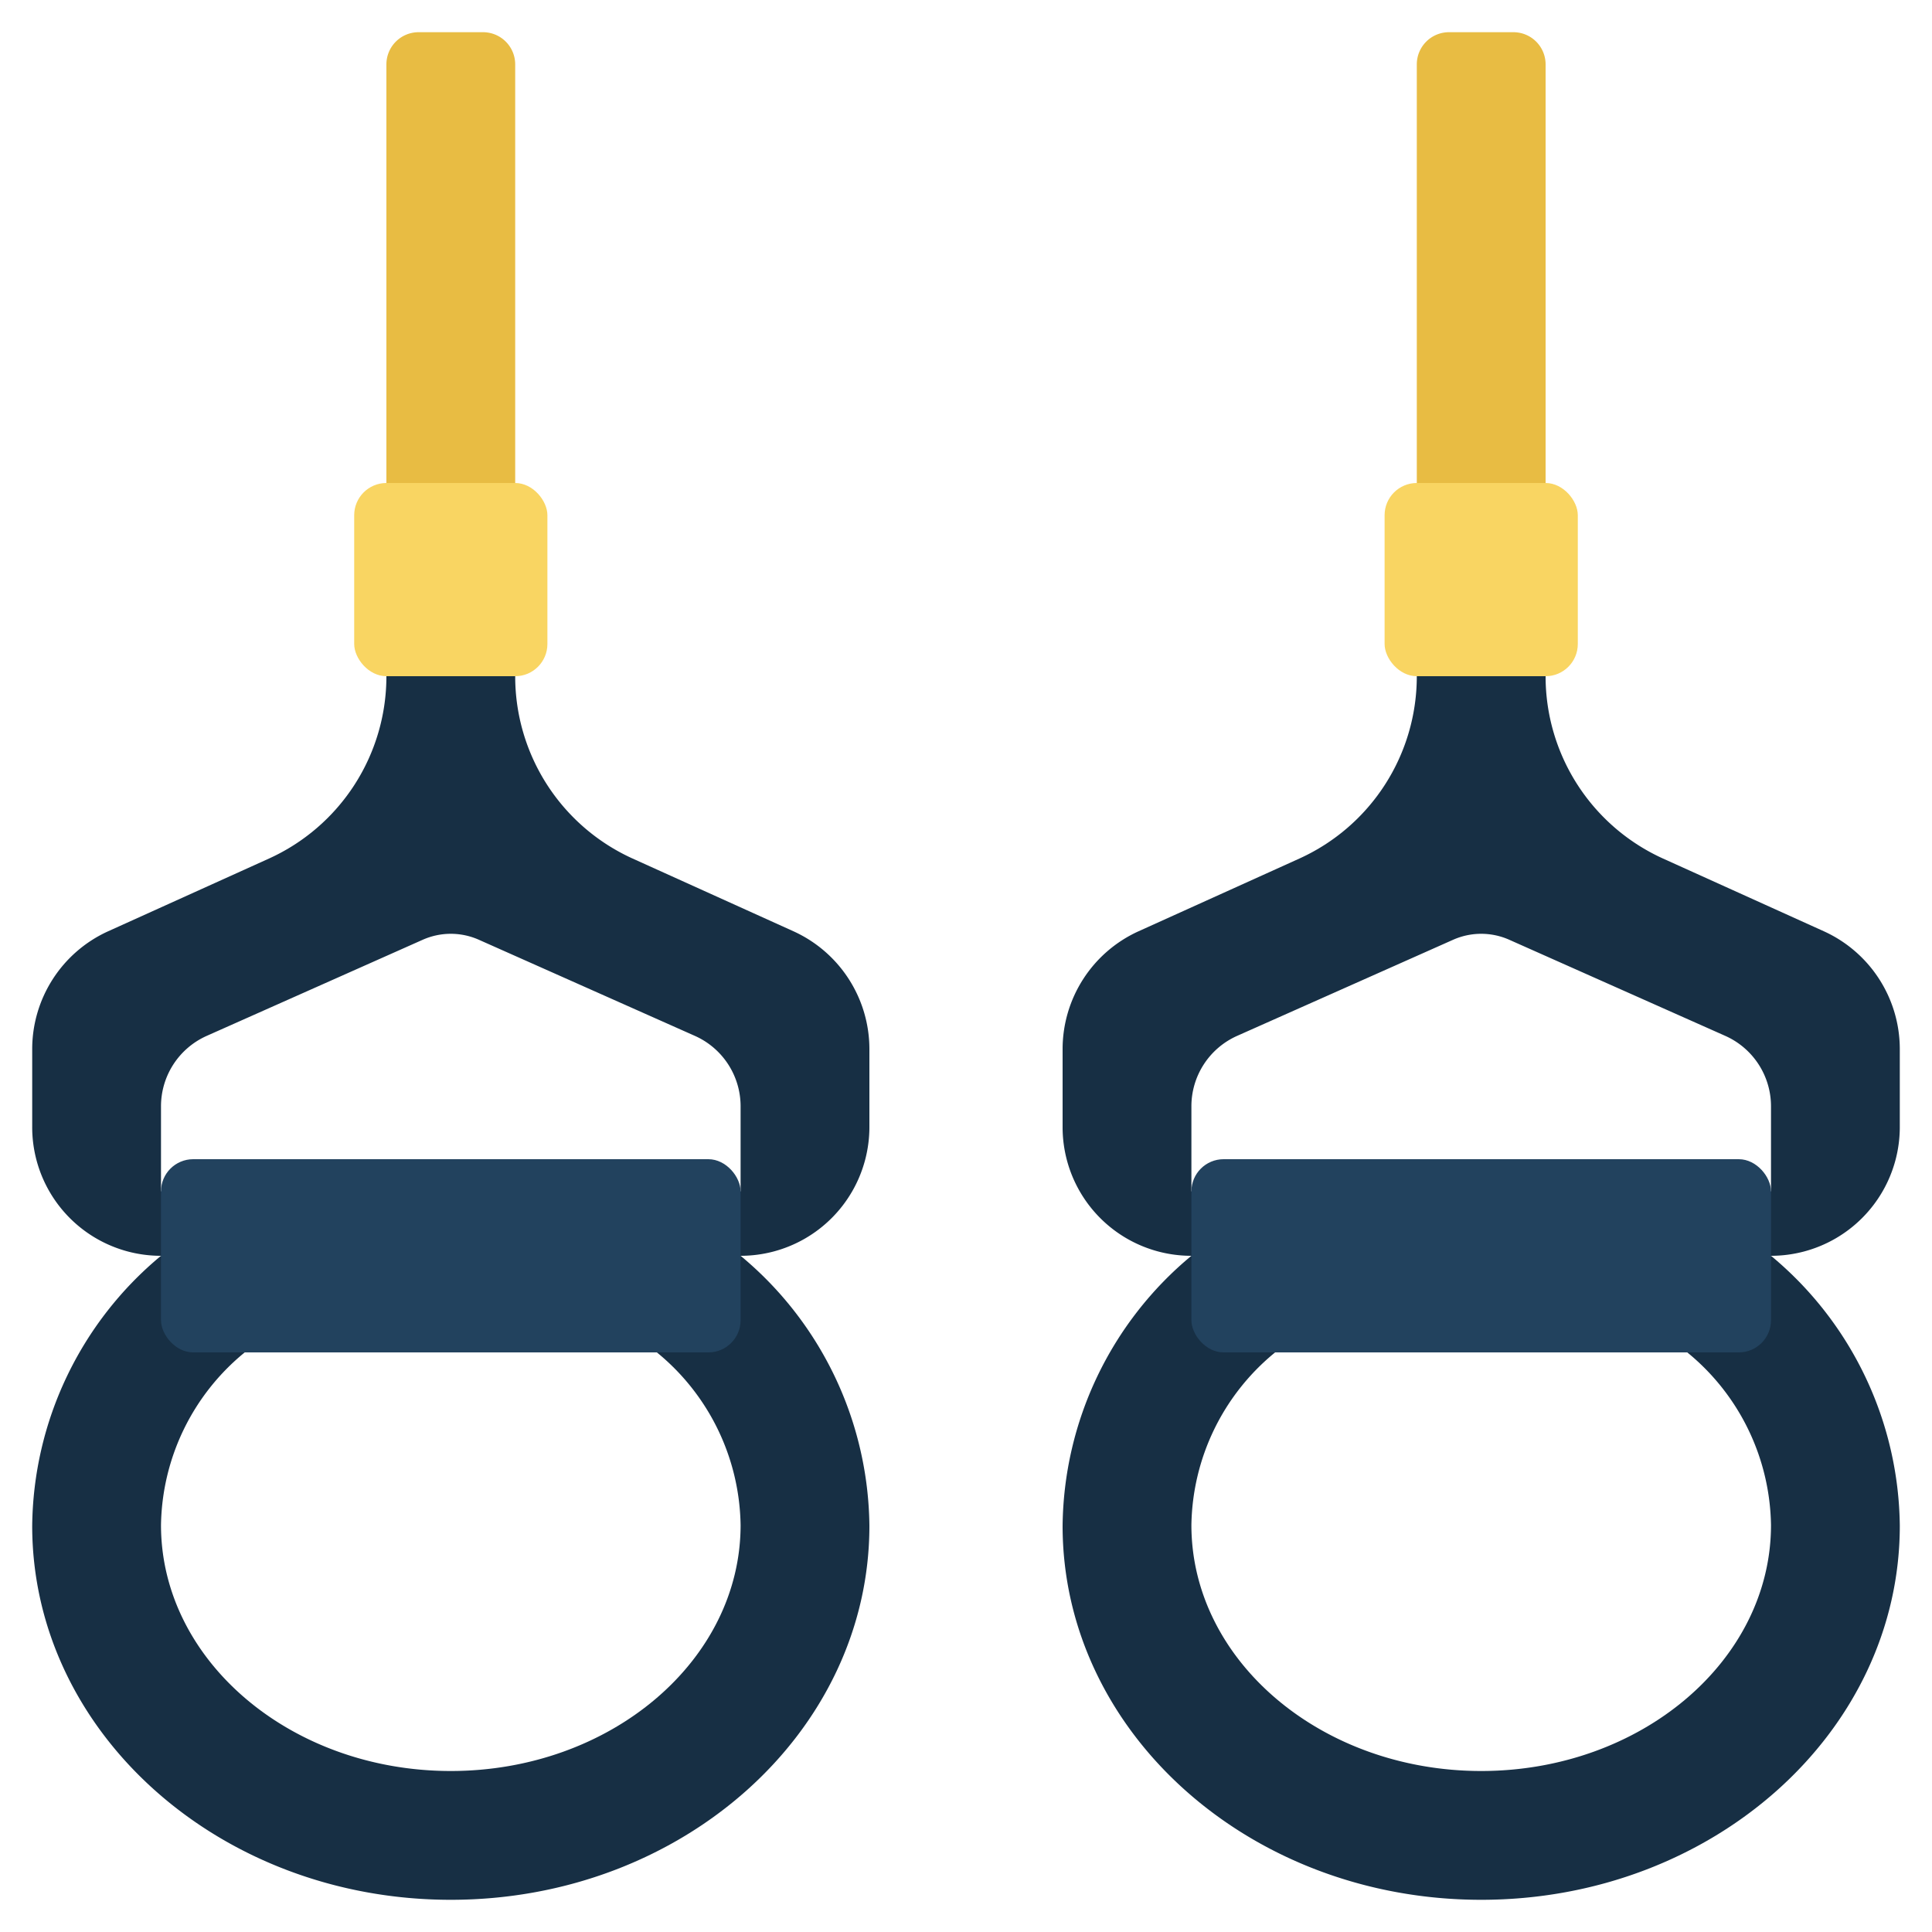
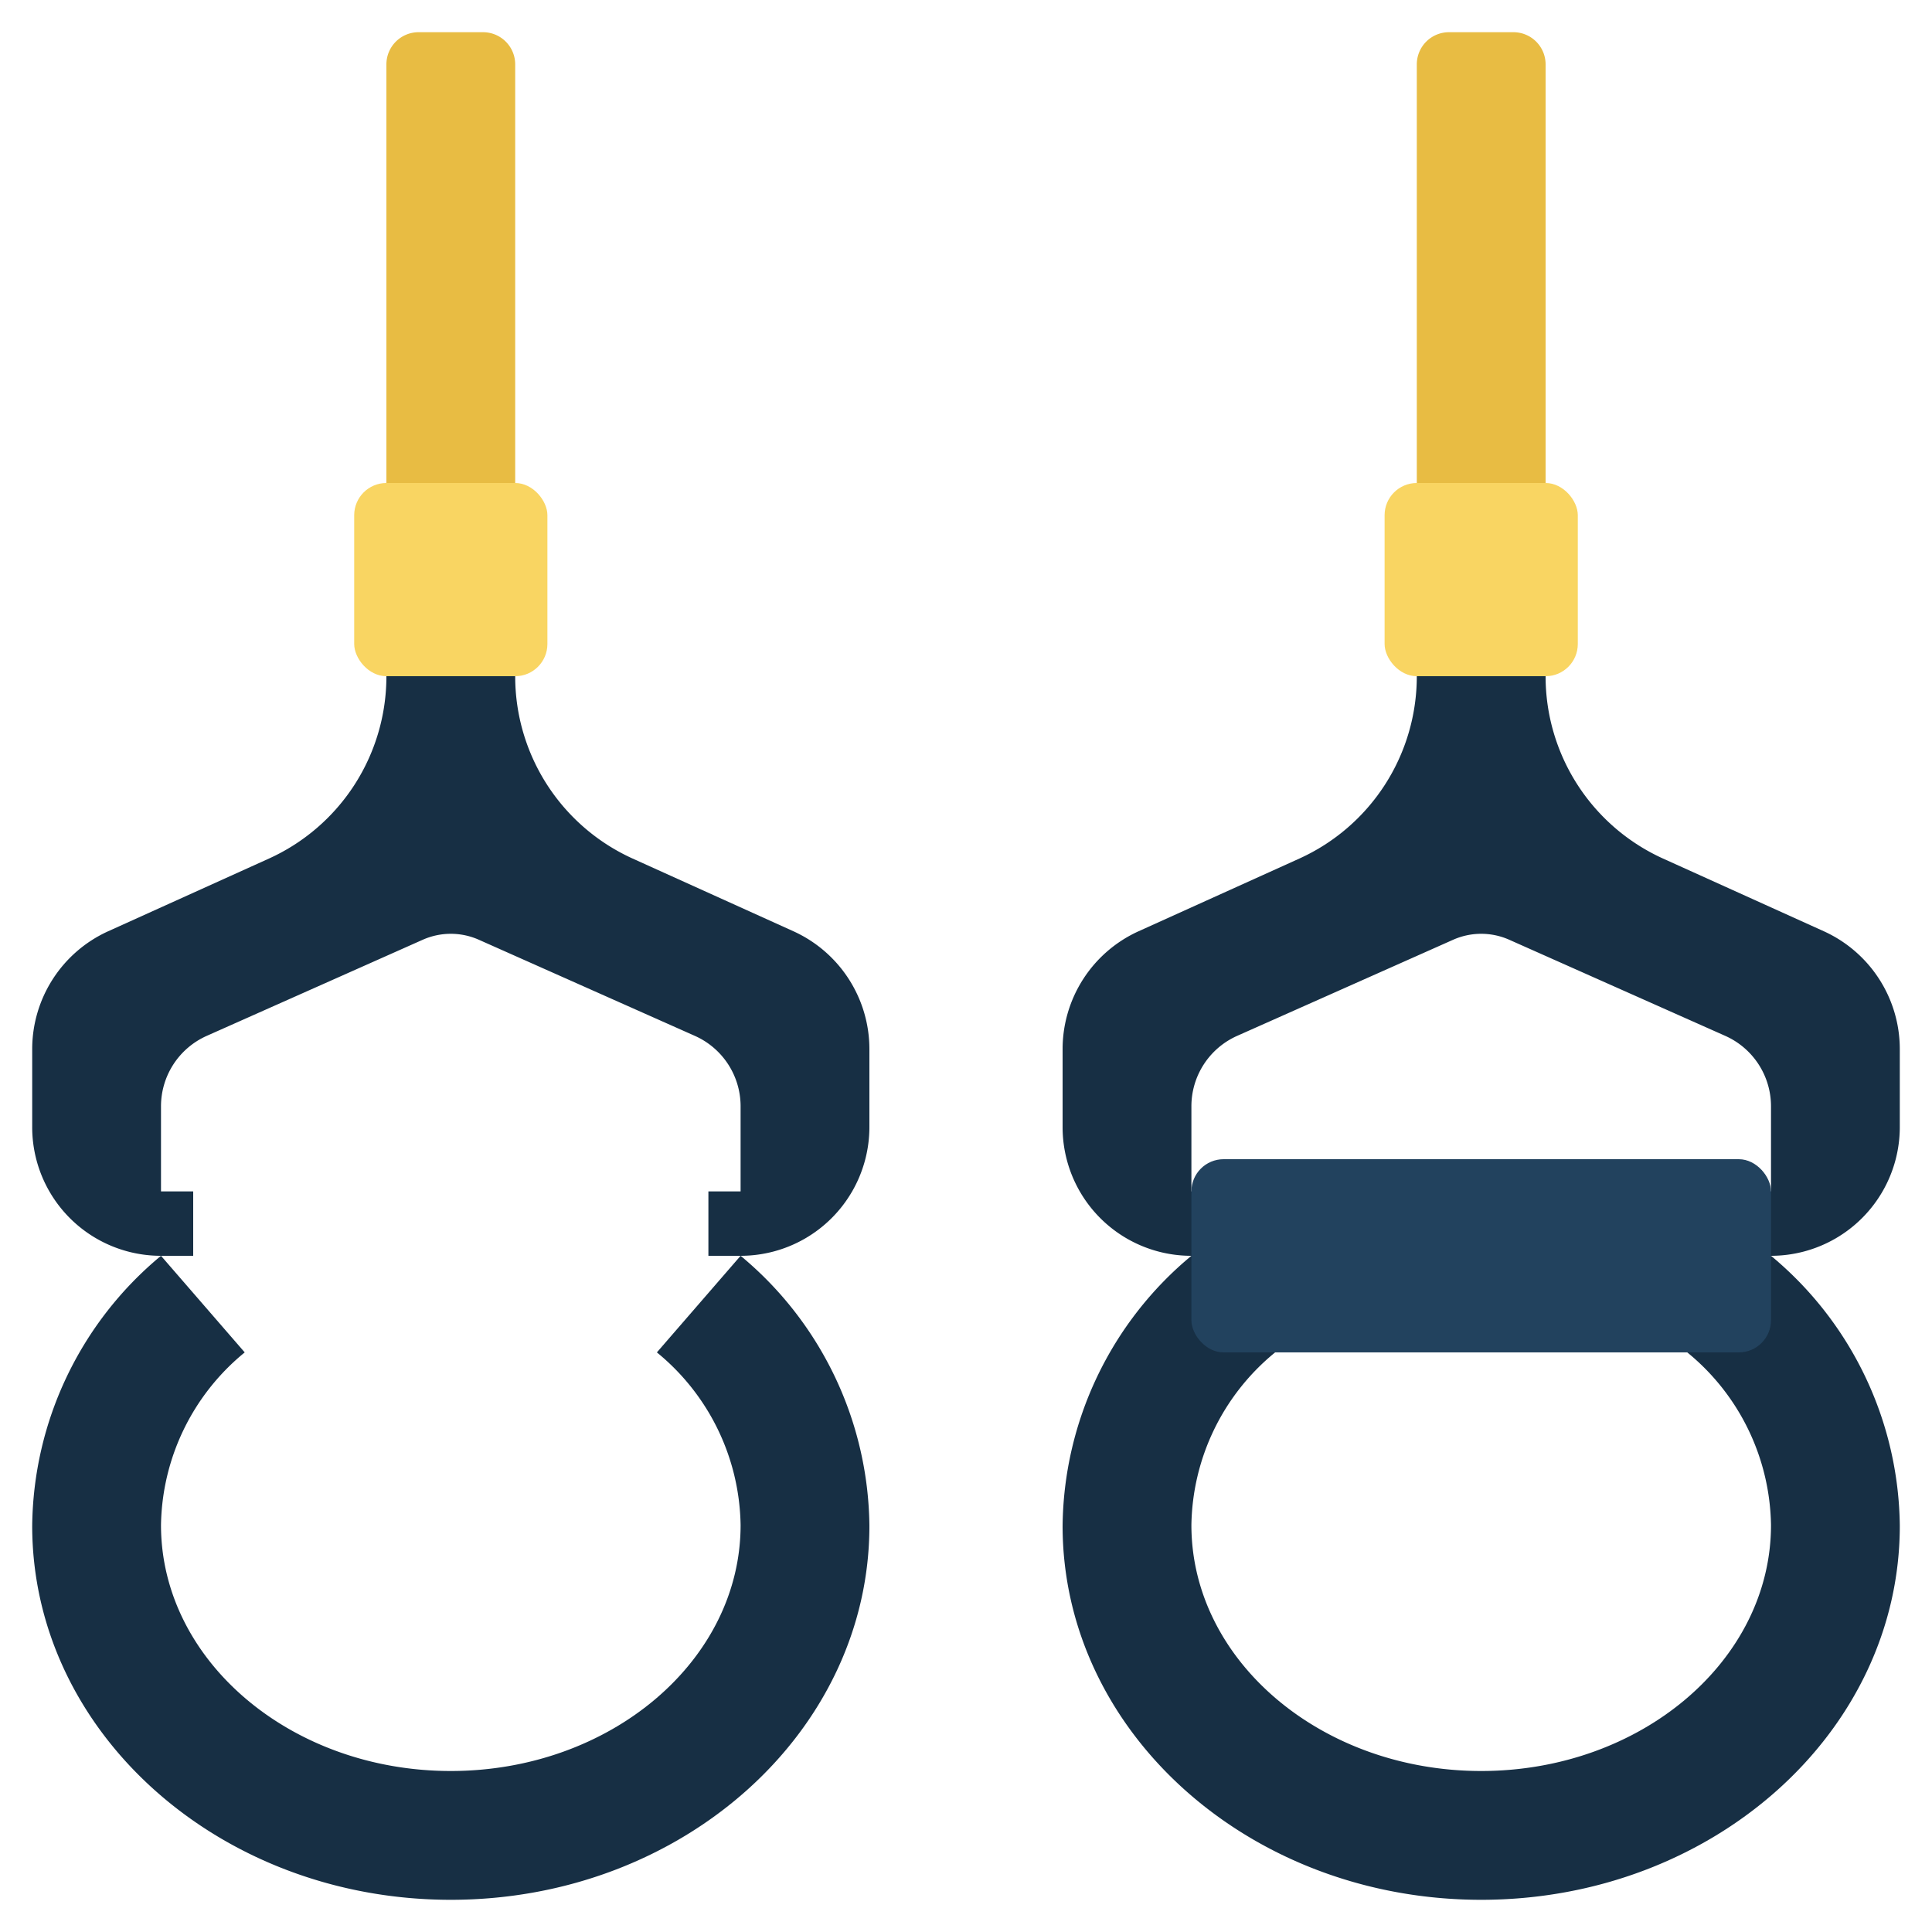
<svg xmlns="http://www.w3.org/2000/svg" id="Icons" height="512" viewBox="0 0 60 60" width="512">
  <path d="m7.6 42a7.057 7.057 0 0 0 -2.6 5.362c0 4.211 4.037 7.638 9 7.638s9-3.427 9-7.638a7.057 7.057 0 0 0 -2.6-5.362l2.6-3a11.034 11.034 0 0 1 4 8.383c0 6.417-5.82 11.617-13 11.617s-13-5.2-13-11.617a11.034 11.034 0 0 1 4-8.383z" fill="#172f44" />
  <path d="m13 1h2a1 1 0 0 1 1 1v14a0 0 0 0 1 0 0h-4a0 0 0 0 1 0 0v-14a1 1 0 0 1 1-1z" fill="#e8bc43" />
  <path d="m27 32.58v2.42a4 4 0 0 1 -4 4h-1v-2h1v-2.64a2.394 2.394 0 0 0 -1.42-2.19l-6.72-2.99a2.144 2.144 0 0 0 -1.72 0l-6.72 2.99a2.394 2.394 0 0 0 -1.42 2.19v2.64h1v2h-1a3.995 3.995 0 0 1 -4-4v-2.42a4.021 4.021 0 0 1 2.34-3.65l5.02-2.27a6.211 6.211 0 0 0 3.64-5.66v-1h4v1a6.211 6.211 0 0 0 3.64 5.66l5.02 2.27a4.021 4.021 0 0 1 2.34 3.65z" fill="#172f44" />
  <rect fill="#f9d562" height="6" rx="1" width="6" x="11" y="15" />
-   <rect fill="#22425e" height="6" rx="1" width="18" x="5" y="36" />
  <path d="m39.6 42a7.057 7.057 0 0 0 -2.6 5.362c0 4.211 4.037 7.638 9 7.638s9-3.427 9-7.638a7.057 7.057 0 0 0 -2.6-5.362l2.6-3a11.034 11.034 0 0 1 4 8.383c0 6.417-5.82 11.617-13 11.617s-13-5.2-13-11.617a11.034 11.034 0 0 1 4-8.383z" fill="#172f44" />
  <path d="m45 1h2a1 1 0 0 1 1 1v14a0 0 0 0 1 0 0h-4a0 0 0 0 1 0 0v-14a1 1 0 0 1 1-1z" fill="#e8bc43" />
  <path d="m59 32.58v2.42a4 4 0 0 1 -4 4h-1v-2h1v-2.64a2.394 2.394 0 0 0 -1.42-2.19l-6.72-2.99a2.144 2.144 0 0 0 -1.72 0l-6.72 2.99a2.394 2.394 0 0 0 -1.42 2.19v2.64h1v2h-1a3.995 3.995 0 0 1 -4-4v-2.42a4.021 4.021 0 0 1 2.34-3.65l5.02-2.27a6.211 6.211 0 0 0 3.64-5.66v-1h4v1a6.211 6.211 0 0 0 3.64 5.66l5.02 2.27a4.021 4.021 0 0 1 2.34 3.65z" fill="#172f44" />
  <rect fill="#f9d562" height="6" rx="1" width="6" x="43" y="15" />
  <rect fill="#22425e" height="6" rx="1" width="18" x="37" y="36" />
</svg>